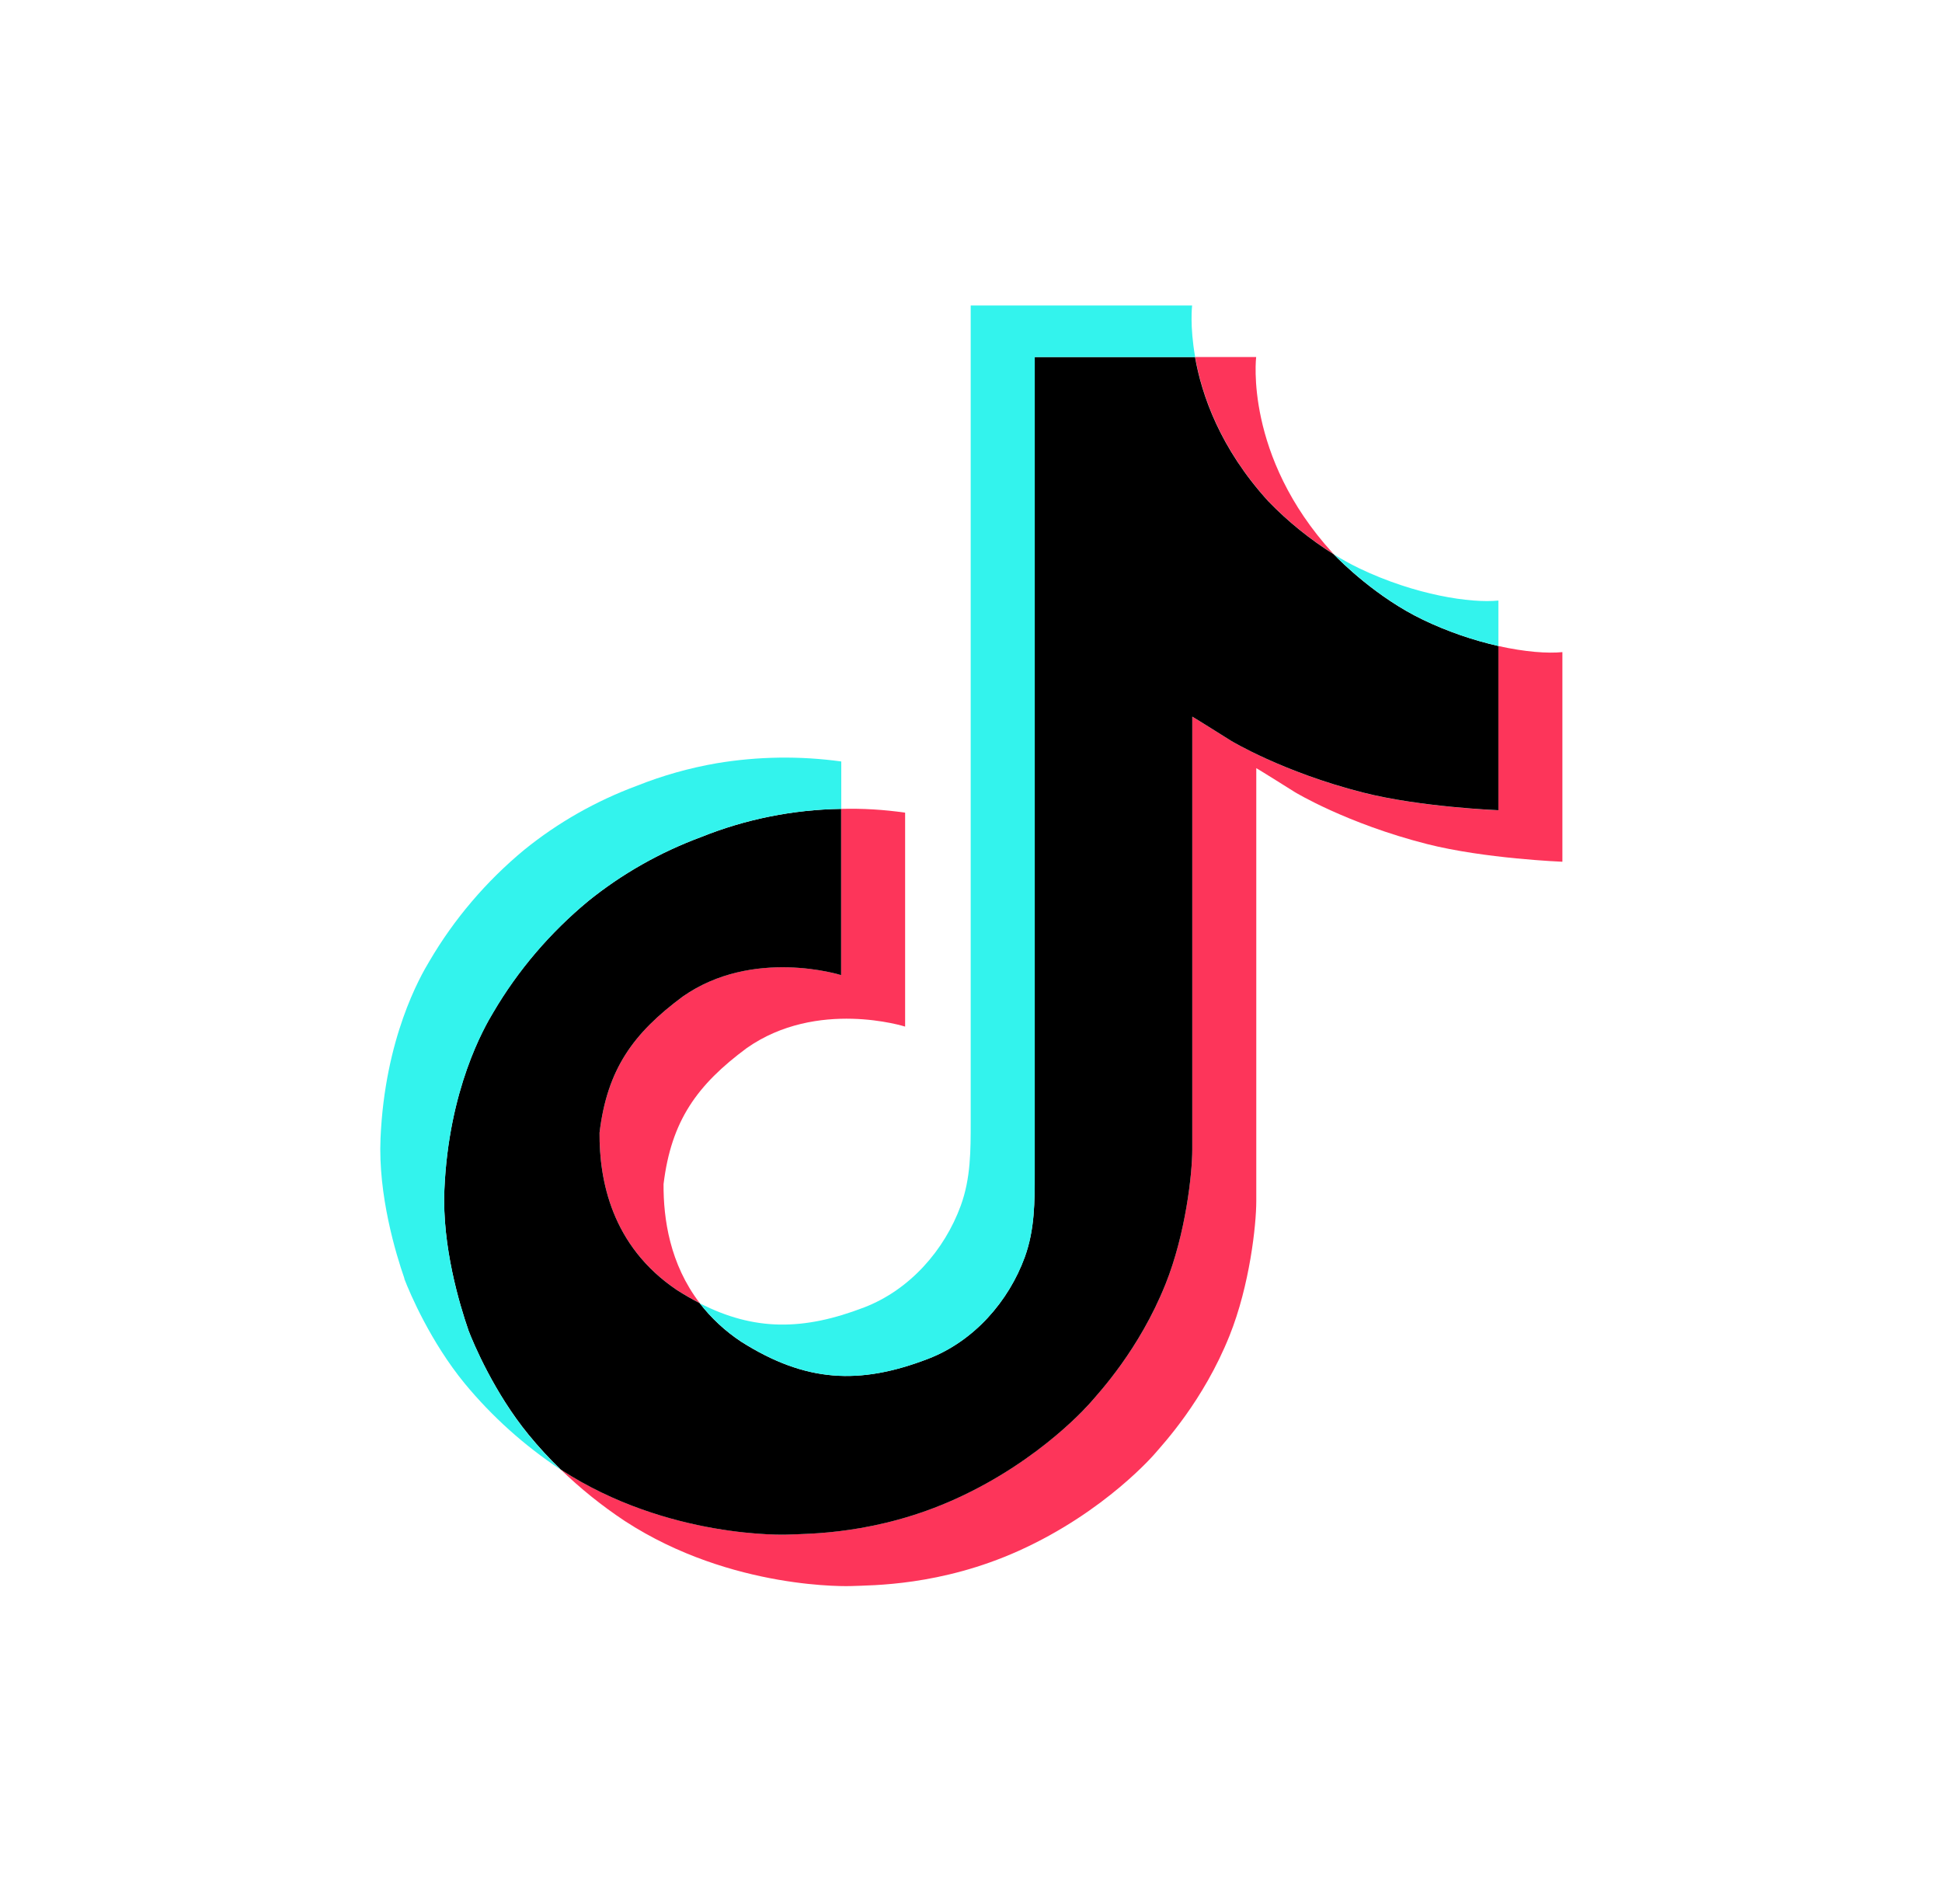
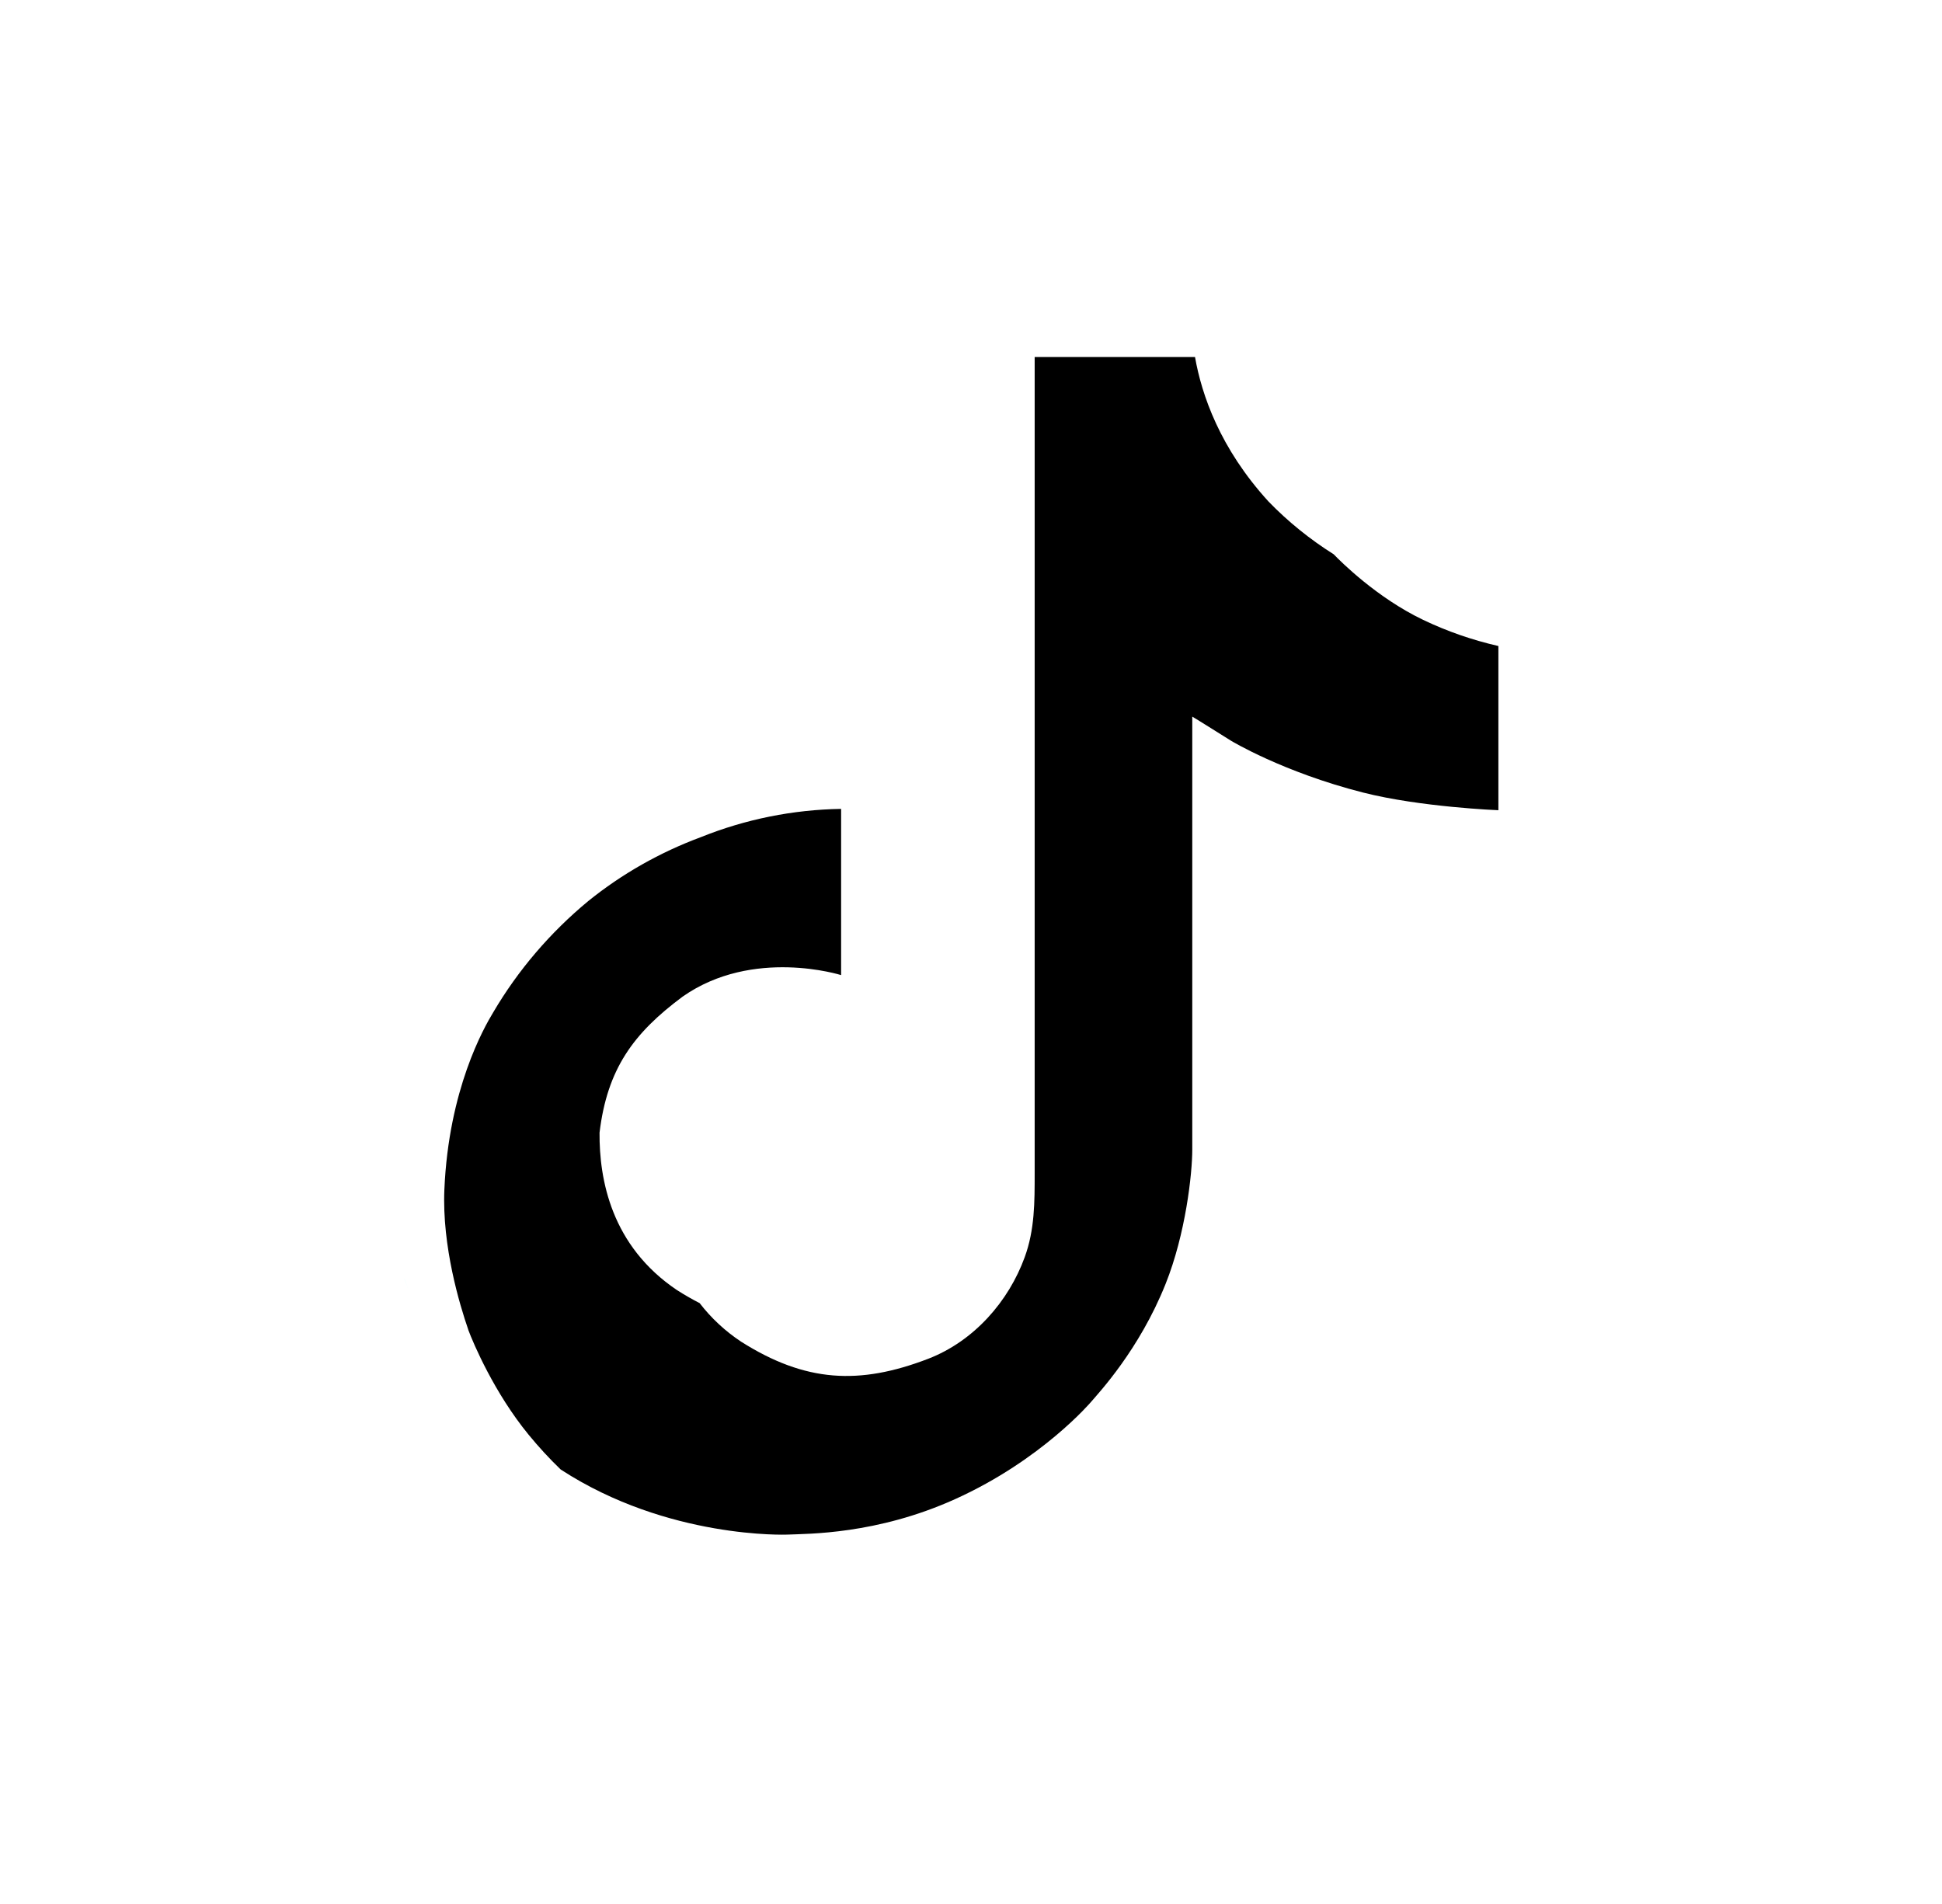
<svg xmlns="http://www.w3.org/2000/svg" width="51" height="50" viewBox="0 0 51 50" fill="none">
-   <path d="M15.745 29.744C15.947 28.07 16.634 27.133 17.927 26.172C19.778 24.871 22.09 25.607 22.09 25.607V21.242C22.652 21.227 23.214 21.261 23.77 21.341V26.959C23.77 26.959 21.459 26.223 19.608 27.525C18.315 28.485 17.628 29.423 17.426 31.096C17.42 32.005 17.59 33.193 18.376 34.22C18.181 34.121 17.984 34.007 17.782 33.88C16.052 32.718 15.737 30.975 15.745 29.744ZM33.316 13.169C32.043 11.774 31.561 10.366 31.387 9.376H32.989C32.989 9.376 32.67 11.971 34.997 14.522L35.029 14.556C34.402 14.162 33.827 13.696 33.316 13.169ZM41.031 17.125V22.63C41.031 22.63 38.988 22.55 37.475 22.165C35.363 21.627 34.006 20.802 34.006 20.802C34.006 20.802 33.068 20.213 32.992 20.172V31.54C32.992 32.173 32.819 33.754 32.291 35.072C31.601 36.797 30.536 37.929 30.34 38.161C30.34 38.161 29.045 39.691 26.761 40.722C24.701 41.651 22.893 41.628 22.353 41.651C22.353 41.651 19.228 41.775 16.415 39.947C15.807 39.545 15.24 39.088 14.72 38.585L14.734 38.595C17.547 40.422 20.671 40.299 20.671 40.299C21.212 40.275 23.02 40.299 25.079 39.369C27.361 38.338 28.659 36.808 28.659 36.808C28.852 36.577 29.922 35.444 30.609 33.719C31.136 32.401 31.311 30.82 31.311 30.187V18.82C31.387 18.862 32.324 19.45 32.324 19.45C32.324 19.45 33.682 20.276 35.794 20.814C37.307 21.198 39.35 21.279 39.35 21.279V16.965C40.049 17.121 40.645 17.164 41.031 17.125Z" fill="#FD355A" />
  <path d="M39.35 16.965V21.277C39.35 21.277 37.306 21.197 35.793 20.812C33.681 20.274 32.323 19.449 32.323 19.449C32.323 19.449 31.386 18.86 31.311 18.819V30.188C31.311 30.821 31.137 32.403 30.609 33.72C29.919 35.446 28.854 36.578 28.658 36.809C28.658 36.809 27.363 38.34 25.079 39.37C23.02 40.3 21.212 40.276 20.671 40.3C20.671 40.3 17.547 40.424 14.734 38.596L14.72 38.586C14.422 38.298 14.143 37.995 13.882 37.676C12.985 36.582 12.434 35.288 12.296 34.919C12.296 34.917 12.296 34.915 12.296 34.914C12.074 34.272 11.606 32.731 11.67 31.238C11.783 28.605 12.709 26.988 12.954 26.583C13.603 25.479 14.447 24.491 15.448 23.663C16.332 22.949 17.333 22.381 18.411 21.982C19.577 21.513 20.825 21.262 22.089 21.242V25.607C22.089 25.607 19.777 24.874 17.927 26.172C16.634 27.133 15.947 28.07 15.745 29.744C15.736 30.975 16.052 32.718 17.78 33.88C17.982 34.008 18.18 34.122 18.374 34.221C18.676 34.614 19.044 34.956 19.462 35.233C21.151 36.302 22.566 36.377 24.375 35.683C25.581 35.218 26.49 34.172 26.911 33.013C27.175 32.29 27.172 31.561 27.172 30.808V9.376H31.383C31.557 10.366 32.038 11.774 33.312 13.169C33.822 13.696 34.398 14.162 35.025 14.556C35.21 14.748 36.158 15.696 37.374 16.278C38.003 16.579 38.666 16.809 39.35 16.965V16.965Z" fill="black" />
  <path d="M10.621 33.578V33.581L10.726 33.864C10.714 33.831 10.675 33.731 10.621 33.578Z" fill="#33F3ED" />
-   <path d="M18.412 21.981C17.333 22.381 16.332 22.949 15.448 23.663C14.447 24.493 13.603 25.483 12.955 26.589C12.71 26.993 11.784 28.611 11.671 31.244C11.607 32.737 12.075 34.278 12.297 34.92C12.297 34.921 12.297 34.923 12.297 34.924C12.437 35.29 12.986 36.585 13.883 37.682C14.144 38.001 14.423 38.304 14.72 38.592C13.769 37.961 12.92 37.199 12.202 36.329C11.312 35.244 10.763 33.963 10.62 33.585C10.62 33.582 10.62 33.58 10.62 33.577V33.572C10.397 32.931 9.928 31.39 9.993 29.895C10.107 27.261 11.033 25.645 11.278 25.24C11.926 24.133 12.769 23.143 13.771 22.314C14.654 21.599 15.656 21.031 16.734 20.632C17.407 20.364 18.107 20.167 18.824 20.043C19.904 19.863 21.007 19.847 22.093 19.997V21.241C20.828 21.261 19.578 21.512 18.412 21.981Z" fill="#33F3ED" />
-   <path d="M31.387 9.376H27.175V30.808C27.175 31.561 27.175 32.288 26.914 33.014C26.489 34.172 25.584 35.218 24.379 35.682C22.569 36.379 21.154 36.302 19.466 35.233C19.047 34.956 18.678 34.615 18.375 34.224C19.813 34.959 21.1 34.946 22.695 34.333C23.9 33.869 24.806 32.823 25.23 31.664C25.495 30.94 25.492 30.211 25.492 29.459V8.022H31.307C31.307 8.022 31.241 8.555 31.387 9.376ZM39.35 15.771V16.964C38.667 16.808 38.005 16.578 37.378 16.277C36.161 15.695 35.214 14.748 35.029 14.556C35.243 14.691 35.467 14.814 35.697 14.925C37.175 15.632 38.632 15.844 39.35 15.771Z" fill="#33F3ED" />
</svg>